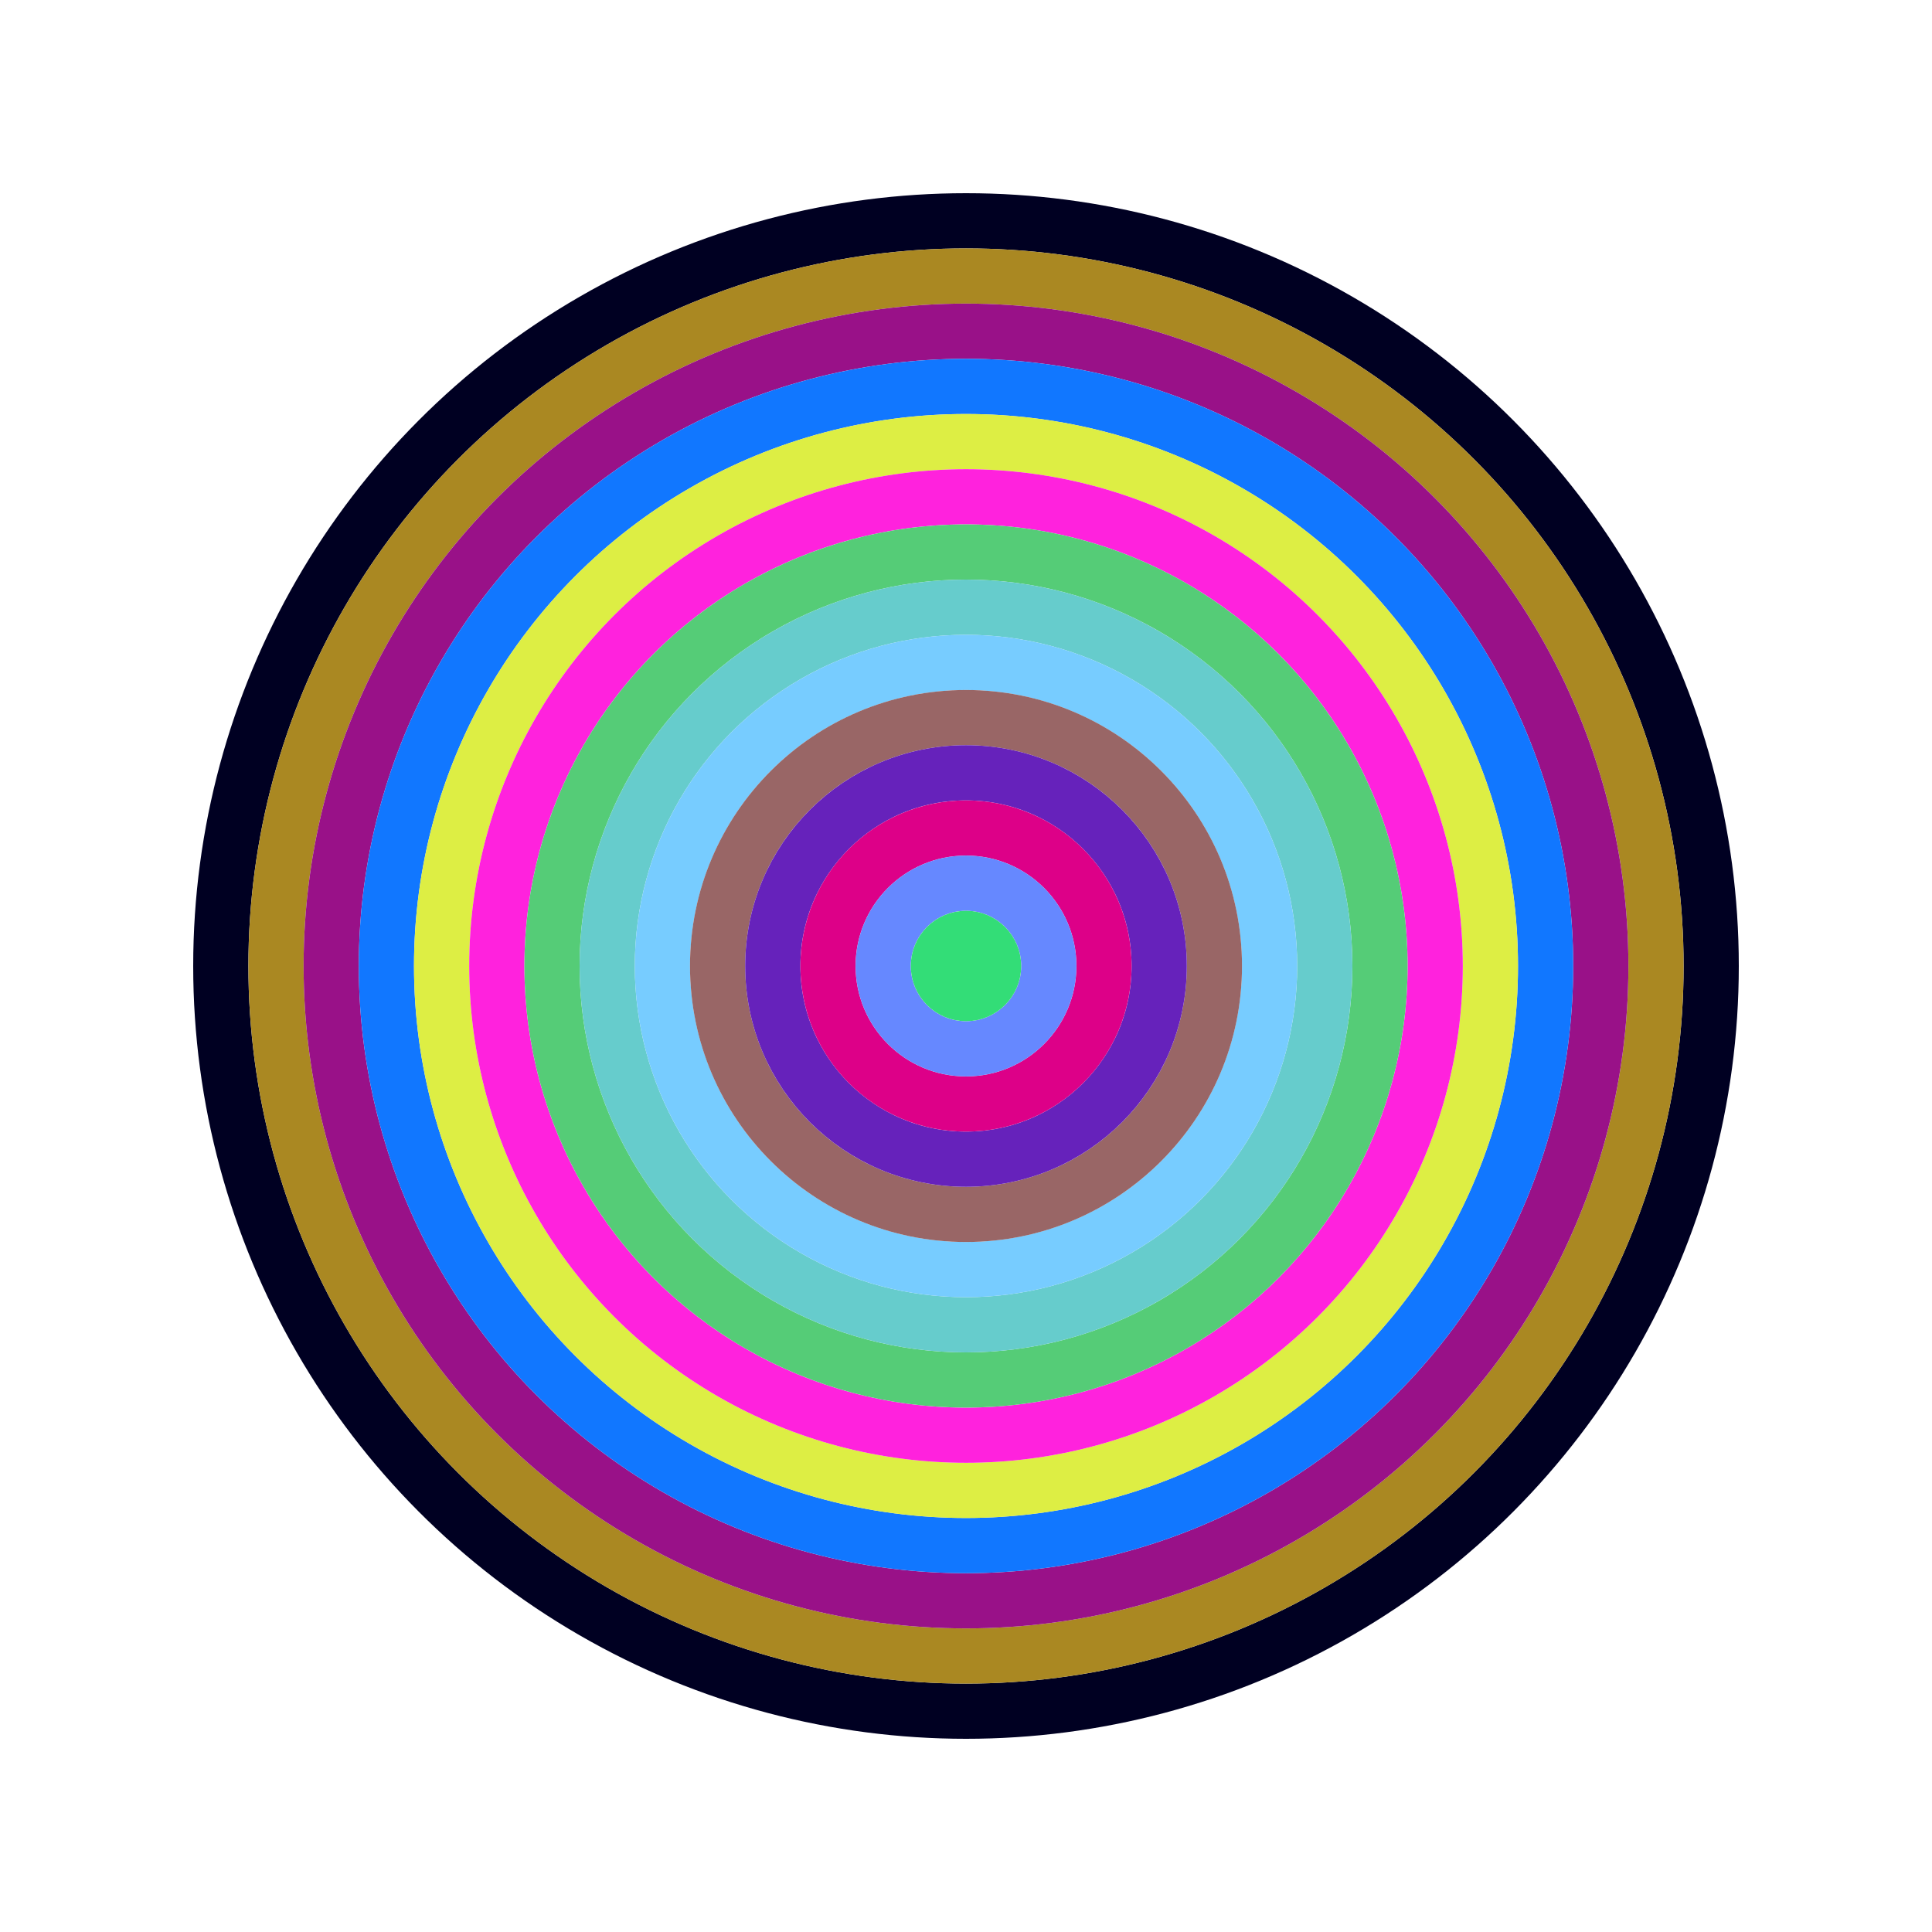
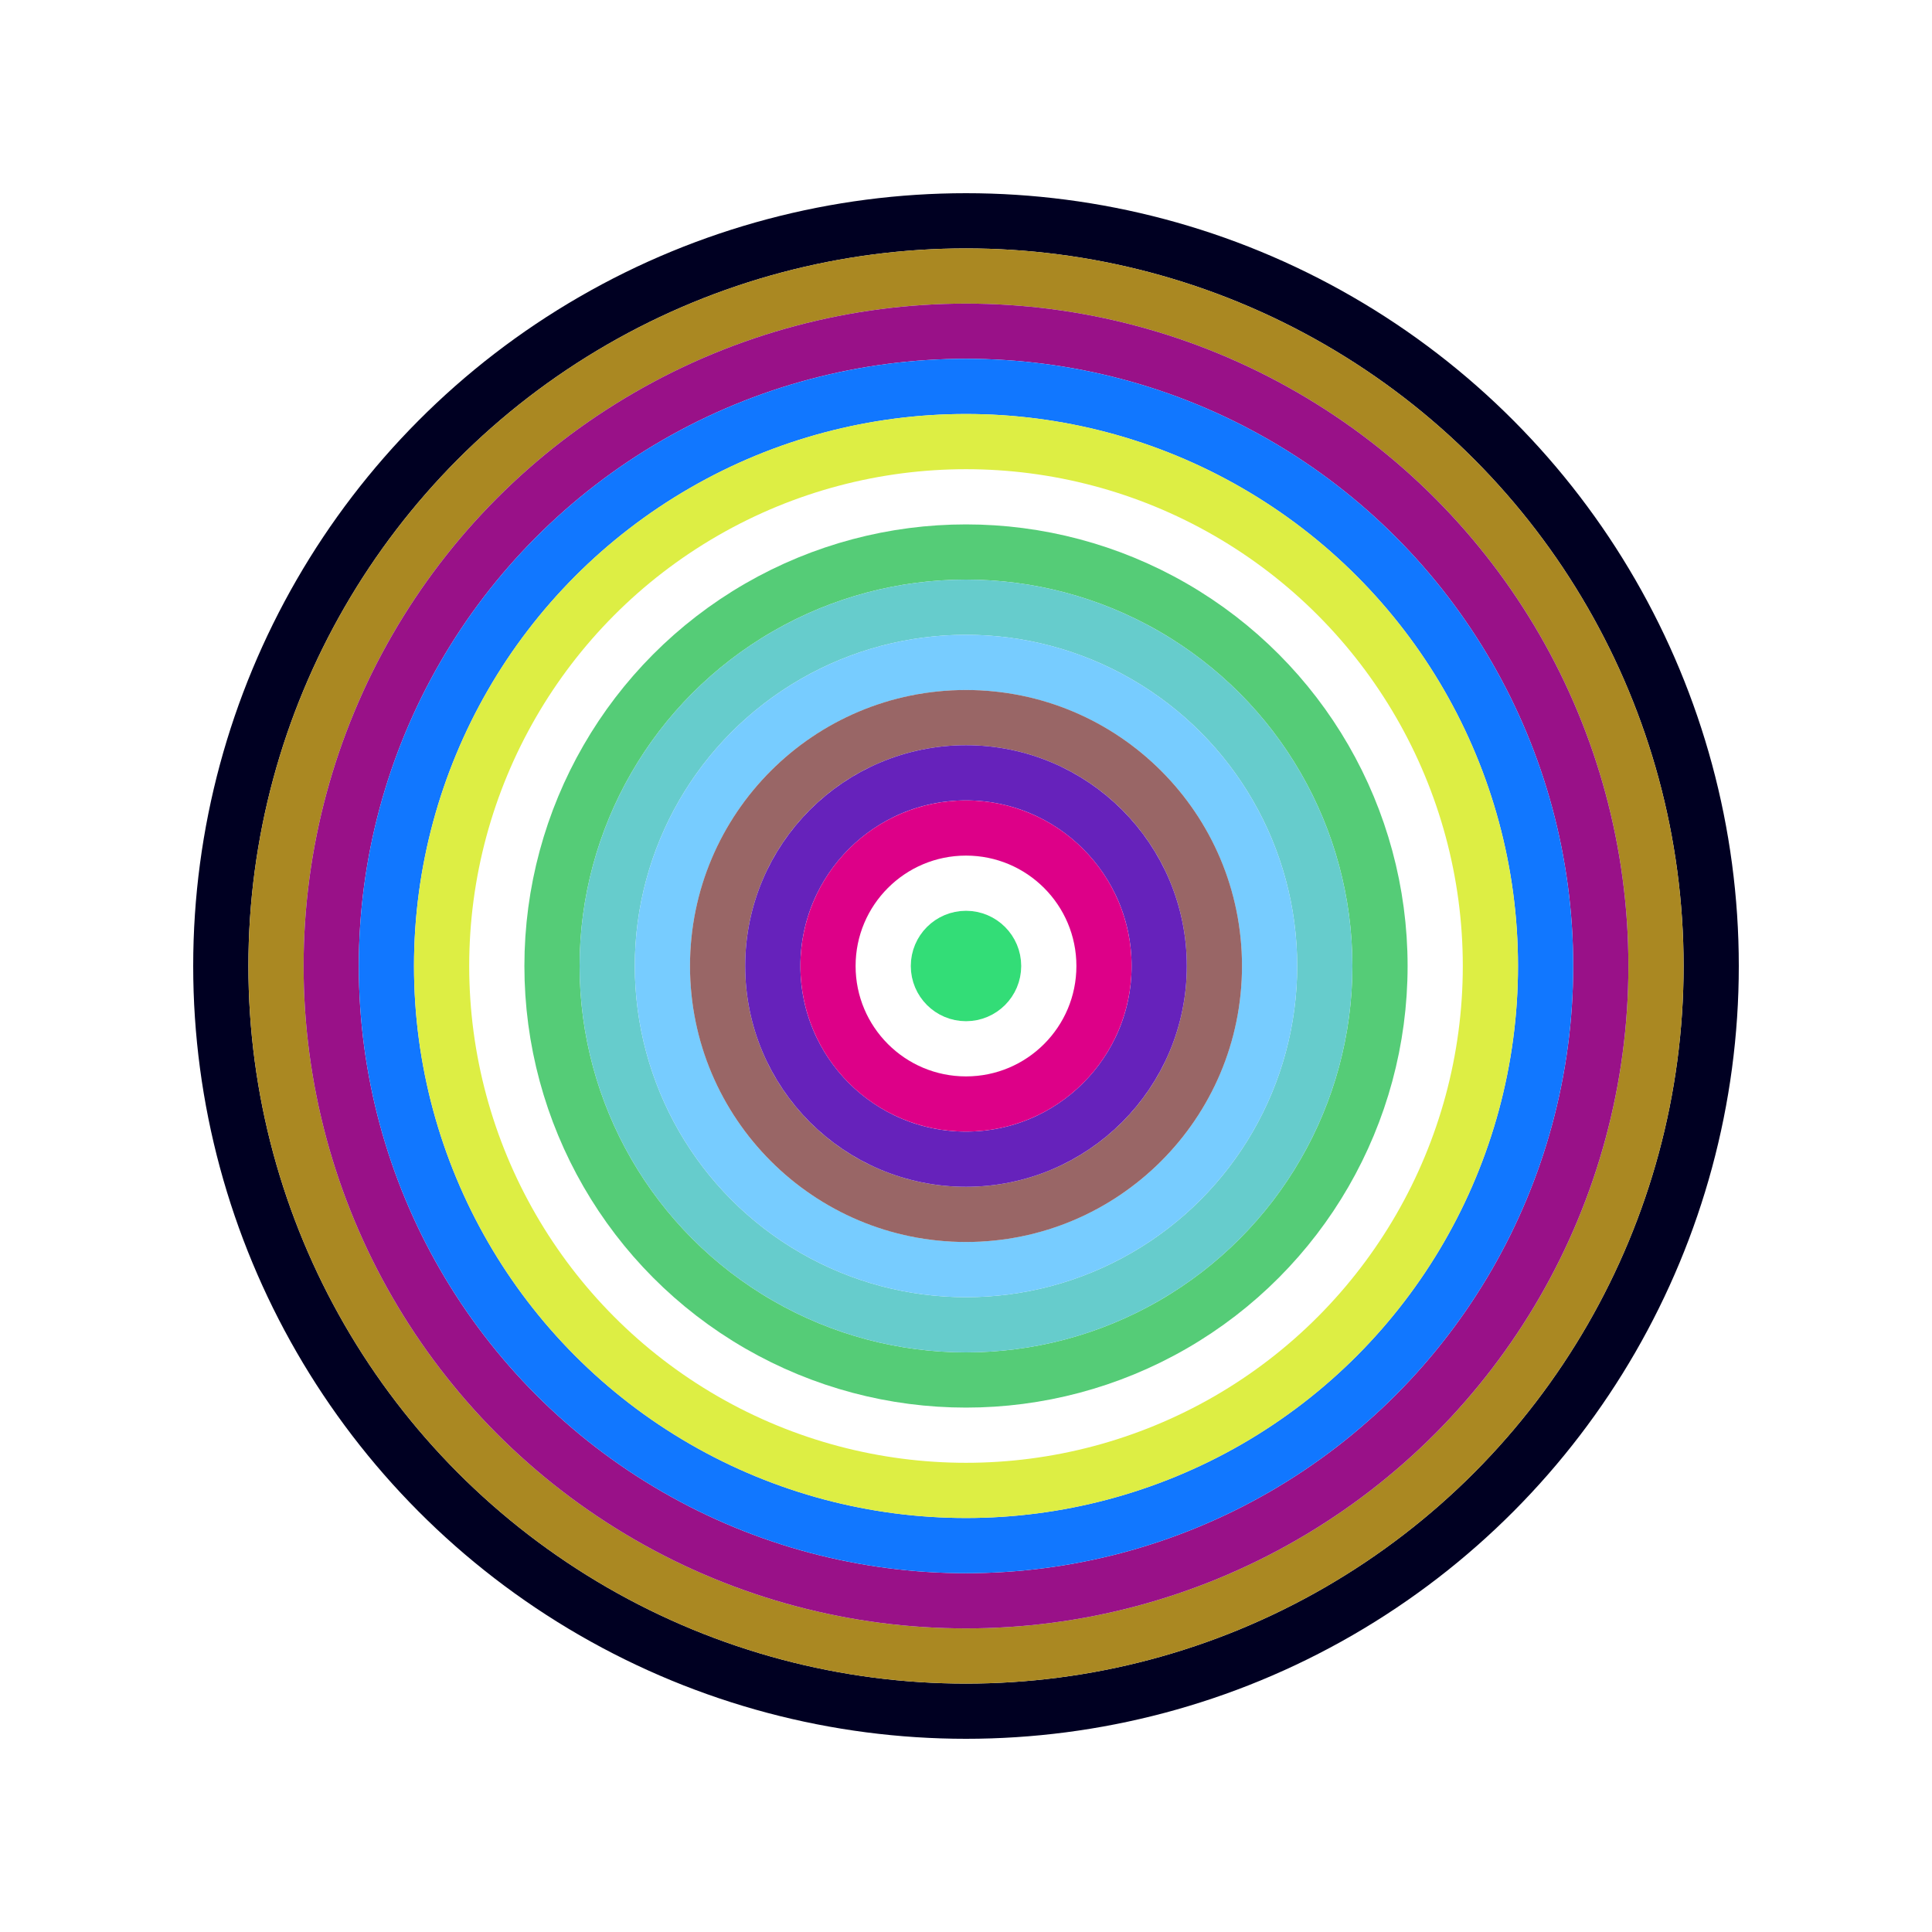
<svg xmlns="http://www.w3.org/2000/svg" id="0x2a8291817fDe4f2D5C76cc7CF96662bD0868f3d7" viewBox="0 0 700 700">
  <style>.a{stroke-width:20;}</style>
  <g class="a" fill="none">
    <circle cx="350" cy="350" r="270" stroke="#002" />
    <circle cx="350" cy="350" r="250" stroke="#a82" />
    <circle cx="350" cy="350" r="230" stroke="#918" />
    <circle cx="350" cy="350" r="210" stroke="#17f" />
    <circle cx="350" cy="350" r="190" stroke="#De4" />
-     <circle cx="350" cy="350" r="170" stroke="#f2D" />
    <circle cx="350" cy="350" r="150" stroke="#5C7" />
    <circle cx="350" cy="350" r="130" stroke="#6cc" />
    <circle cx="350" cy="350" r="110" stroke="#7CF" />
    <circle cx="350" cy="350" r="90" stroke="#966" />
    <circle cx="350" cy="350" r="70" stroke="#62b" />
    <circle cx="350" cy="350" r="50" stroke="#D08" />
-     <circle cx="350" cy="350" r="30" stroke="#68f" />
    <circle cx="350" cy="350" r="10" stroke="#3d7" />
  </g>
</svg>